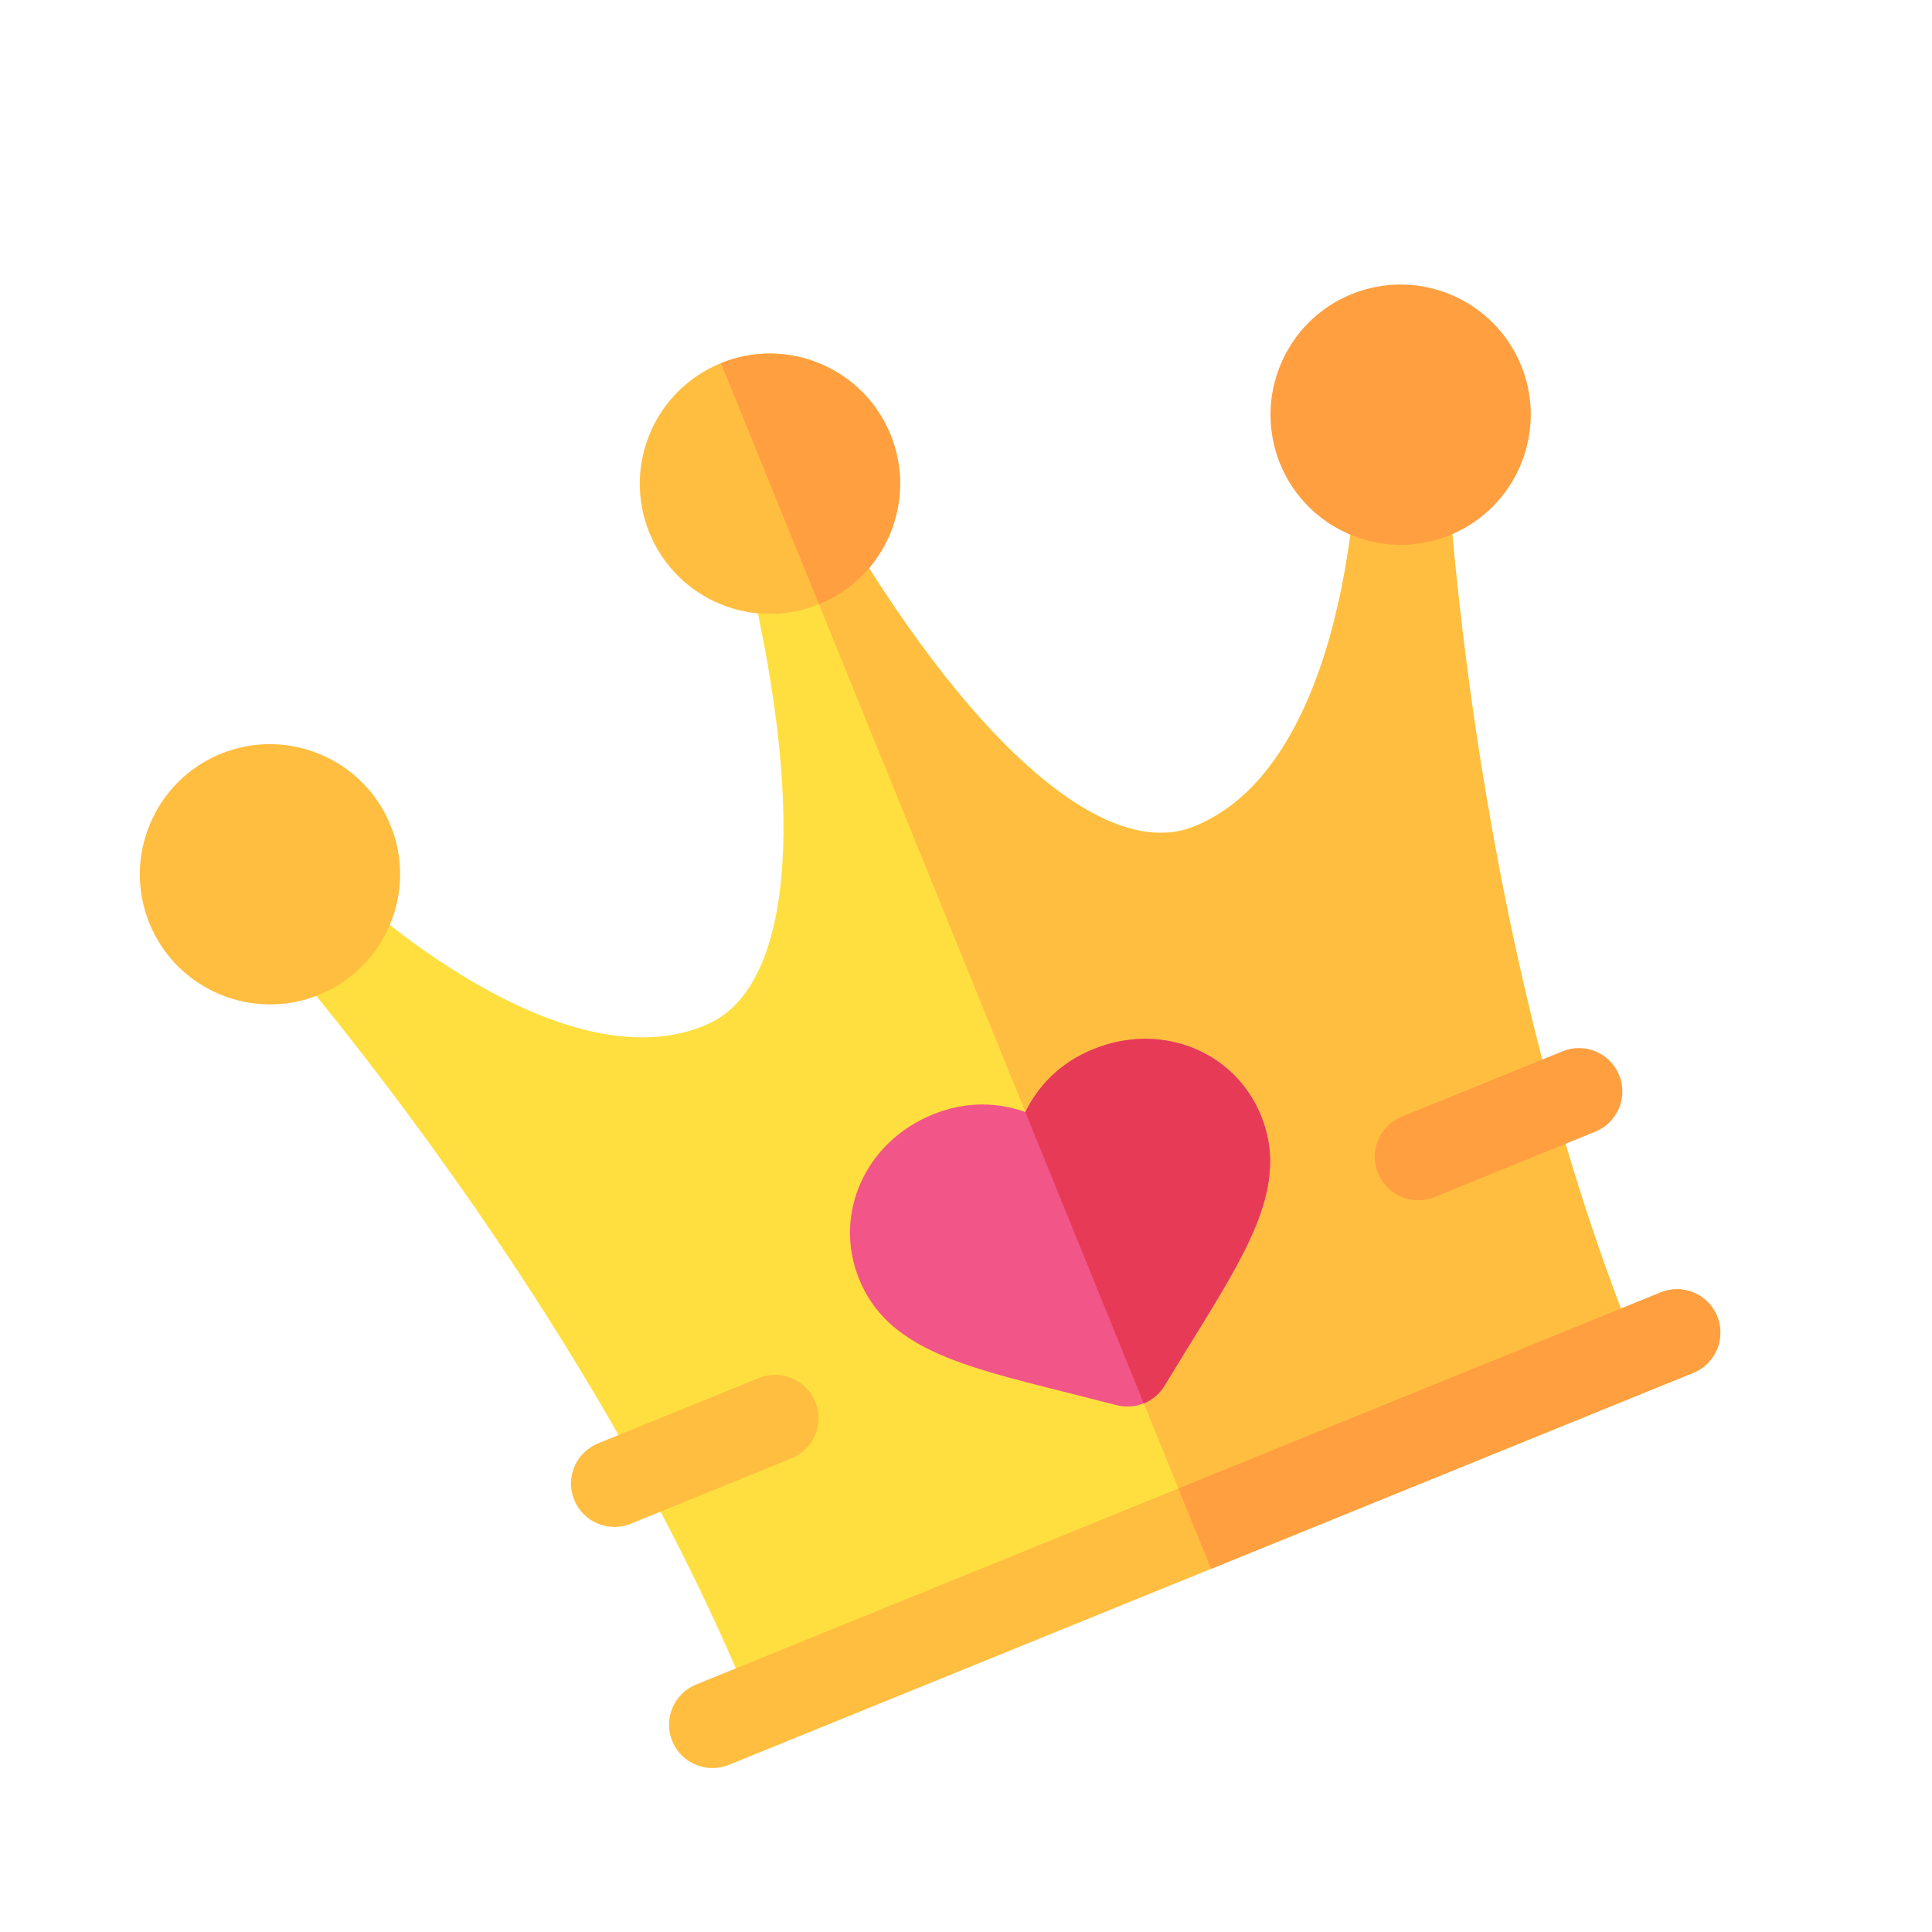
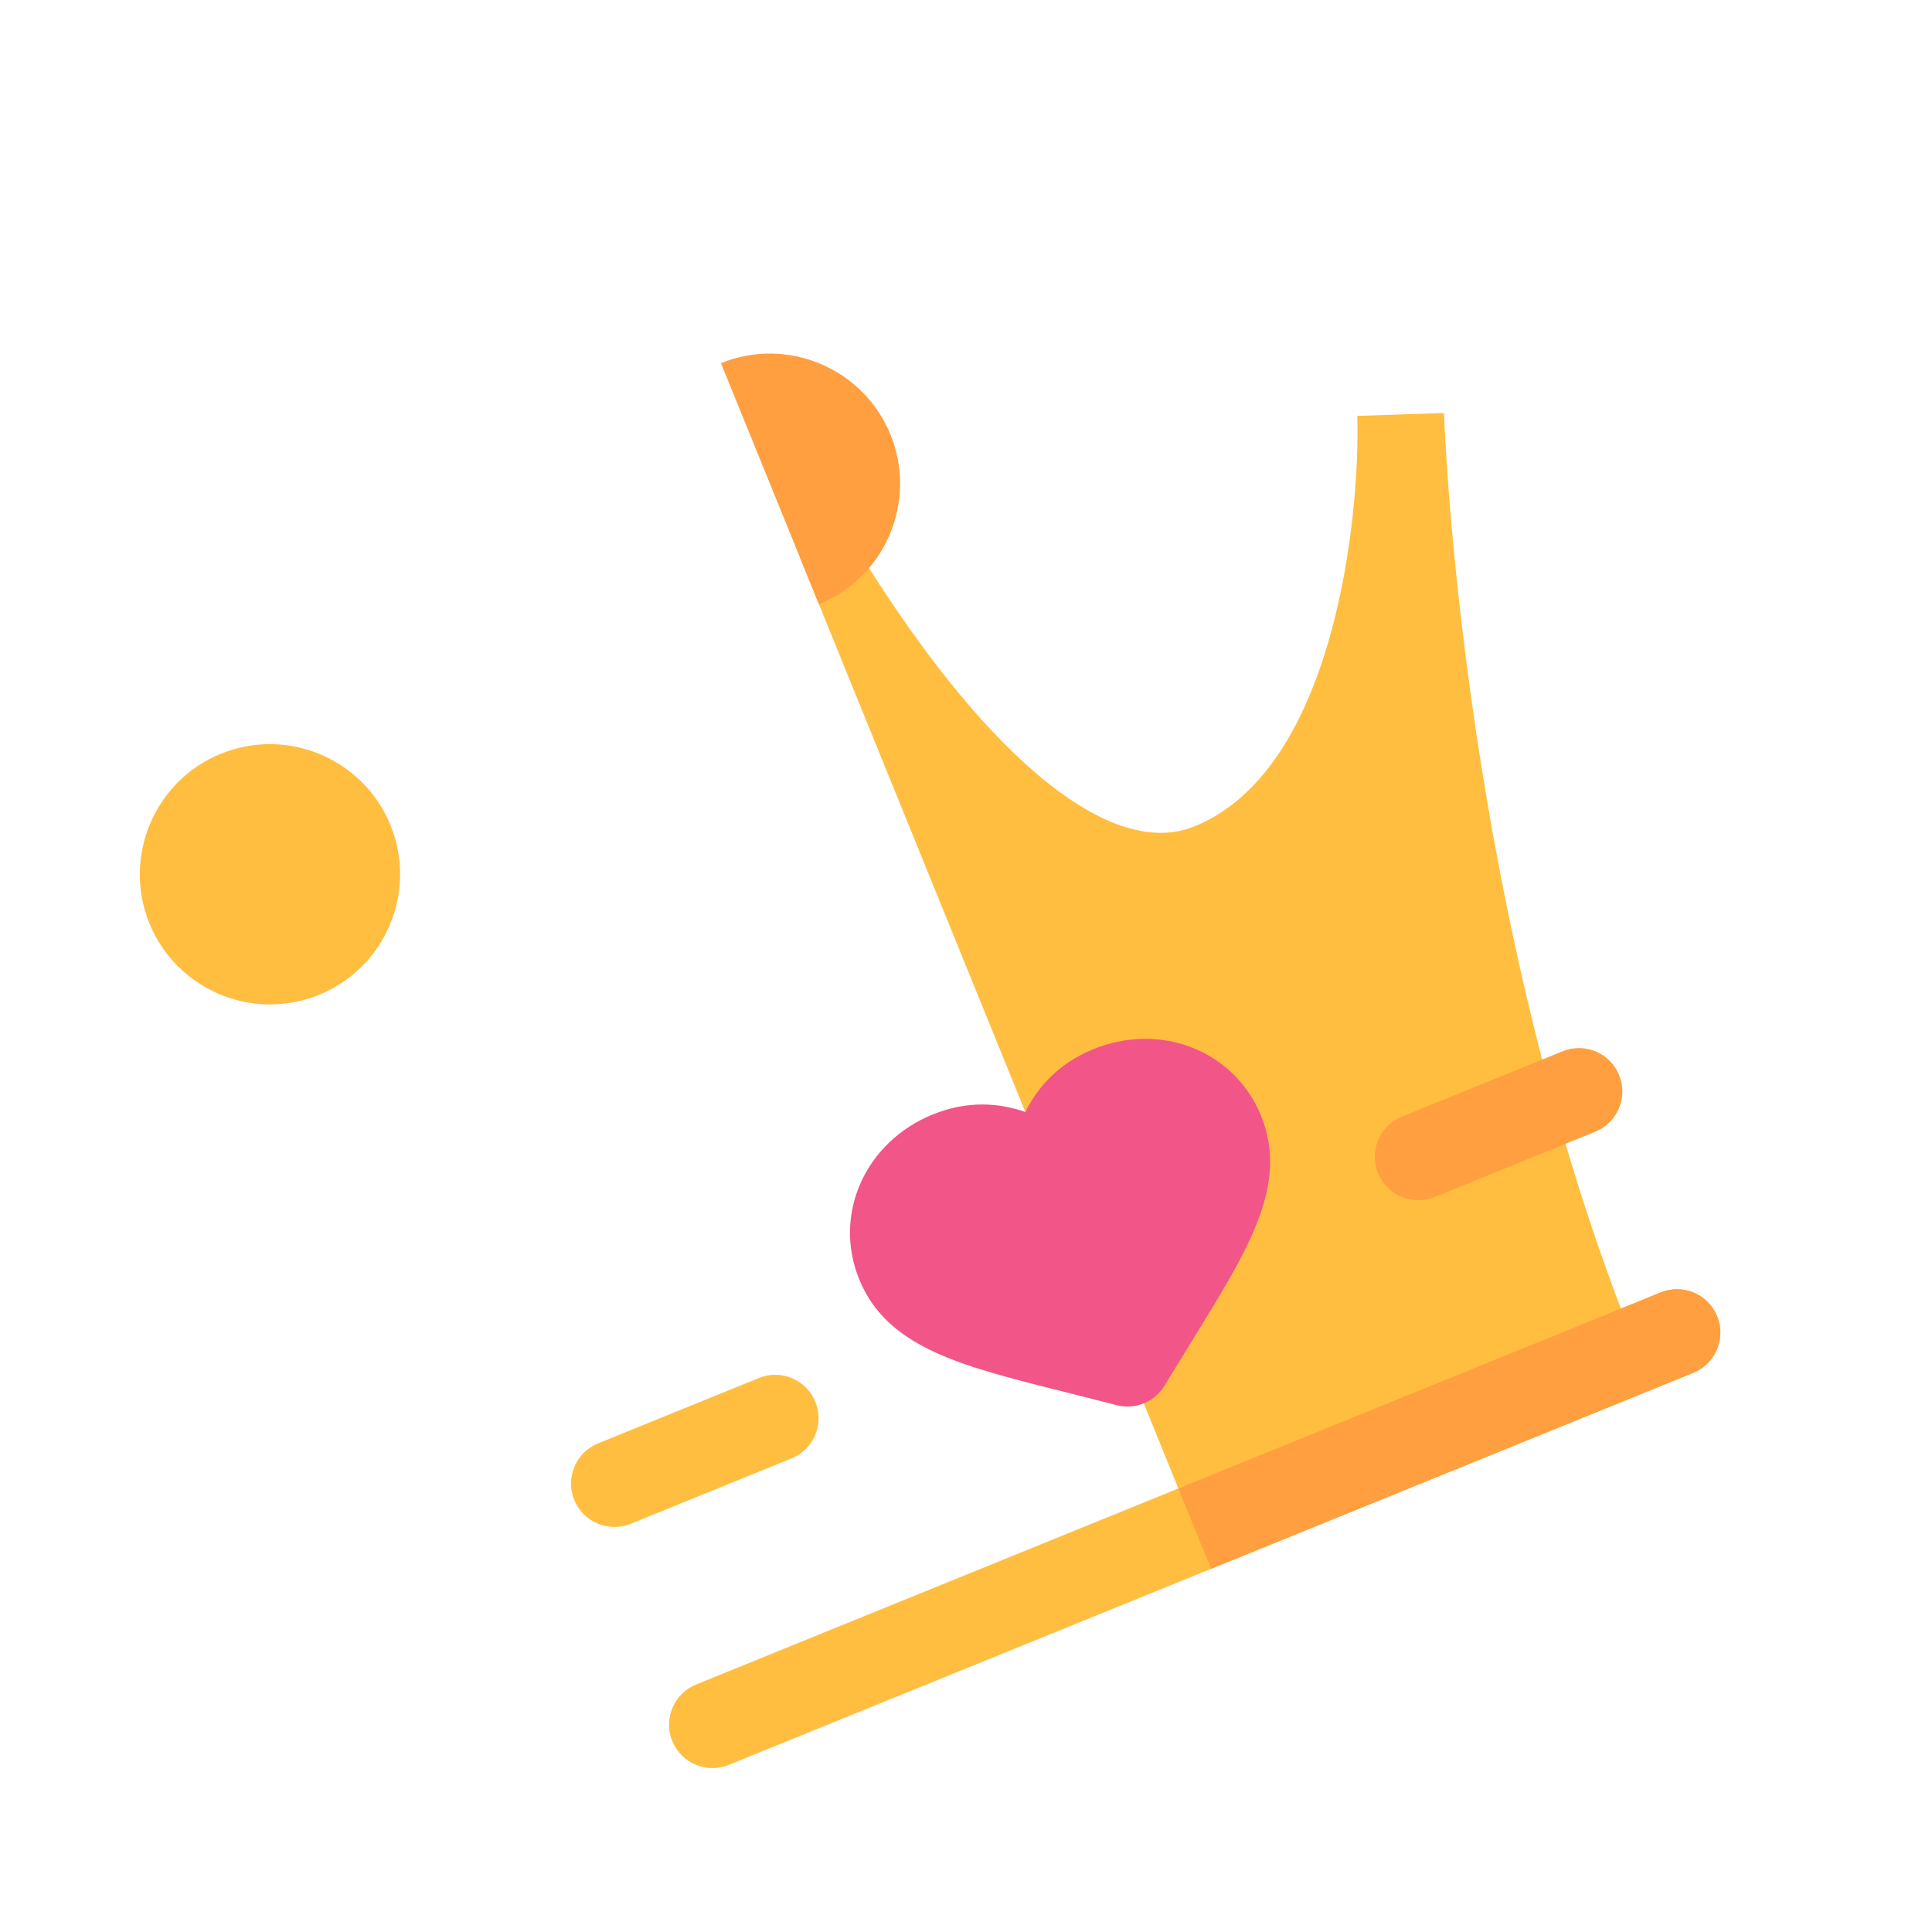
<svg xmlns="http://www.w3.org/2000/svg" width="668" height="668" viewBox="0 0 668 668" fill="none">
  <g clip-path="url(#clip0)">
-     <path d="M469.285 143.795L469.291 143.809C469.271 143.801 469.31 143.817 469.291 143.887C470.317 177.103 461.894 267.021 412.106 286.058C382.632 297.107 338.404 259.567 293.805 185.637L276.544 192.654L259.282 199.67C278.913 283.75 273.42 341.501 244.597 354.15C244.155 354.346 243.726 354.536 243.292 354.712C195.281 374.228 126.664 316.497 104.437 292.199C104.388 292.155 104.377 292.128 104.383 292.142L104.377 292.128L82.201 312.338C86.956 317.616 200.205 443.019 260.227 590.676L413.081 528.541L565.934 466.407C505.912 318.75 499.548 149.899 499.272 142.801L469.285 143.795Z" fill="#FFDF40" />
    <path d="M499.272 142.801L469.285 143.795L469.29 143.809C469.271 143.801 469.31 143.817 469.291 143.887C470.317 177.103 461.893 267.021 412.106 286.058C382.632 297.107 338.404 259.568 293.805 185.637L276.543 192.654L413.08 528.541L565.934 466.407C505.912 318.75 499.548 149.899 499.272 142.801V142.801Z" fill="#FFBE40" />
    <path d="M273.671 504.251L218.088 526.845C210.407 529.968 201.666 526.279 198.544 518.598C195.421 510.918 199.11 502.176 206.791 499.054L262.374 476.459C270.055 473.337 278.796 477.026 281.918 484.707C285.041 492.387 281.352 501.129 273.671 504.251Z" fill="#FFBE40" />
    <path d="M551.587 391.279L496.004 413.874C488.323 416.996 479.582 413.307 476.46 405.626C473.337 397.946 477.026 389.204 484.707 386.082L540.29 363.488C547.971 360.365 556.712 364.054 559.834 371.735C562.957 379.416 559.268 388.157 551.587 391.279Z" fill="#FF9F40" />
-     <path d="M501.225 185.064C478.238 194.408 451.936 183.31 442.592 160.323C433.247 137.335 444.346 111.034 467.333 101.689C490.321 92.345 516.622 103.444 525.967 126.431C535.311 149.418 524.212 175.72 501.225 185.064Z" fill="#FF9F40" />
    <path d="M110.289 343.978C87.302 353.322 61.001 342.224 51.656 319.236C42.312 296.249 53.41 269.947 76.398 260.603C99.385 251.259 125.687 262.357 135.031 285.345C144.375 308.332 133.277 334.634 110.289 343.978Z" fill="#FFBE40" />
    <path d="M378.07 362.749C366.102 367.614 358.787 375.837 354.526 384.495C345.434 381.265 334.456 380.478 322.487 385.343C299.106 394.847 287.943 419.862 297.062 442.294C306.665 465.92 332.146 472.275 367.403 481.094L386.005 485.818C389.231 486.674 392.537 486.405 395.468 485.213C398.399 484.022 400.955 481.908 402.669 479.044L412.699 462.681C431.804 431.763 445.623 409.433 436.019 385.807C426.901 363.376 401.452 353.244 378.07 362.749V362.749Z" fill="#F25588" />
-     <path d="M412.699 462.68C431.804 431.764 445.623 409.433 436.019 385.807C426.901 363.376 401.451 353.244 378.07 362.748C366.101 367.613 358.786 375.836 354.526 384.494L395.467 485.211C398.398 484.02 400.954 481.906 402.668 479.043L412.699 462.68Z" fill="#E63A57" />
    <path d="M574.181 446.862L407.432 514.645L240.682 582.429C233.001 585.551 229.313 594.292 232.435 601.973C235.557 609.654 244.298 613.342 251.979 610.22L418.729 542.437L585.478 474.654C593.159 471.532 596.848 462.79 593.726 455.11C590.604 447.429 581.862 443.74 574.181 446.862Z" fill="#FFBE40" />
    <path d="M593.726 455.11C590.604 447.429 581.862 443.74 574.181 446.862L407.432 514.646L418.729 542.437L585.478 474.654C593.159 471.532 596.848 462.79 593.726 455.11Z" fill="#FF9F40" />
-     <path d="M283.163 208.938C306.186 199.579 317.263 173.328 307.905 150.305C298.546 127.281 272.295 116.204 249.271 125.563C226.248 134.922 215.171 161.173 224.53 184.196C233.889 207.22 260.14 218.297 283.163 208.938Z" fill="#FFBE40" />
    <path d="M307.905 150.305C298.56 127.317 272.259 116.219 249.271 125.563L283.163 208.938C306.15 199.594 317.249 173.292 307.905 150.305Z" fill="#FF9F40" />
  </g>
  <defs>
    <clipPath id="clip0">
      <rect x="0.442" y="193.248" width="512" height="512" rx="4" transform="rotate(-22.122 0.442 193.248)" fill="white" />
    </clipPath>
  </defs>
</svg>